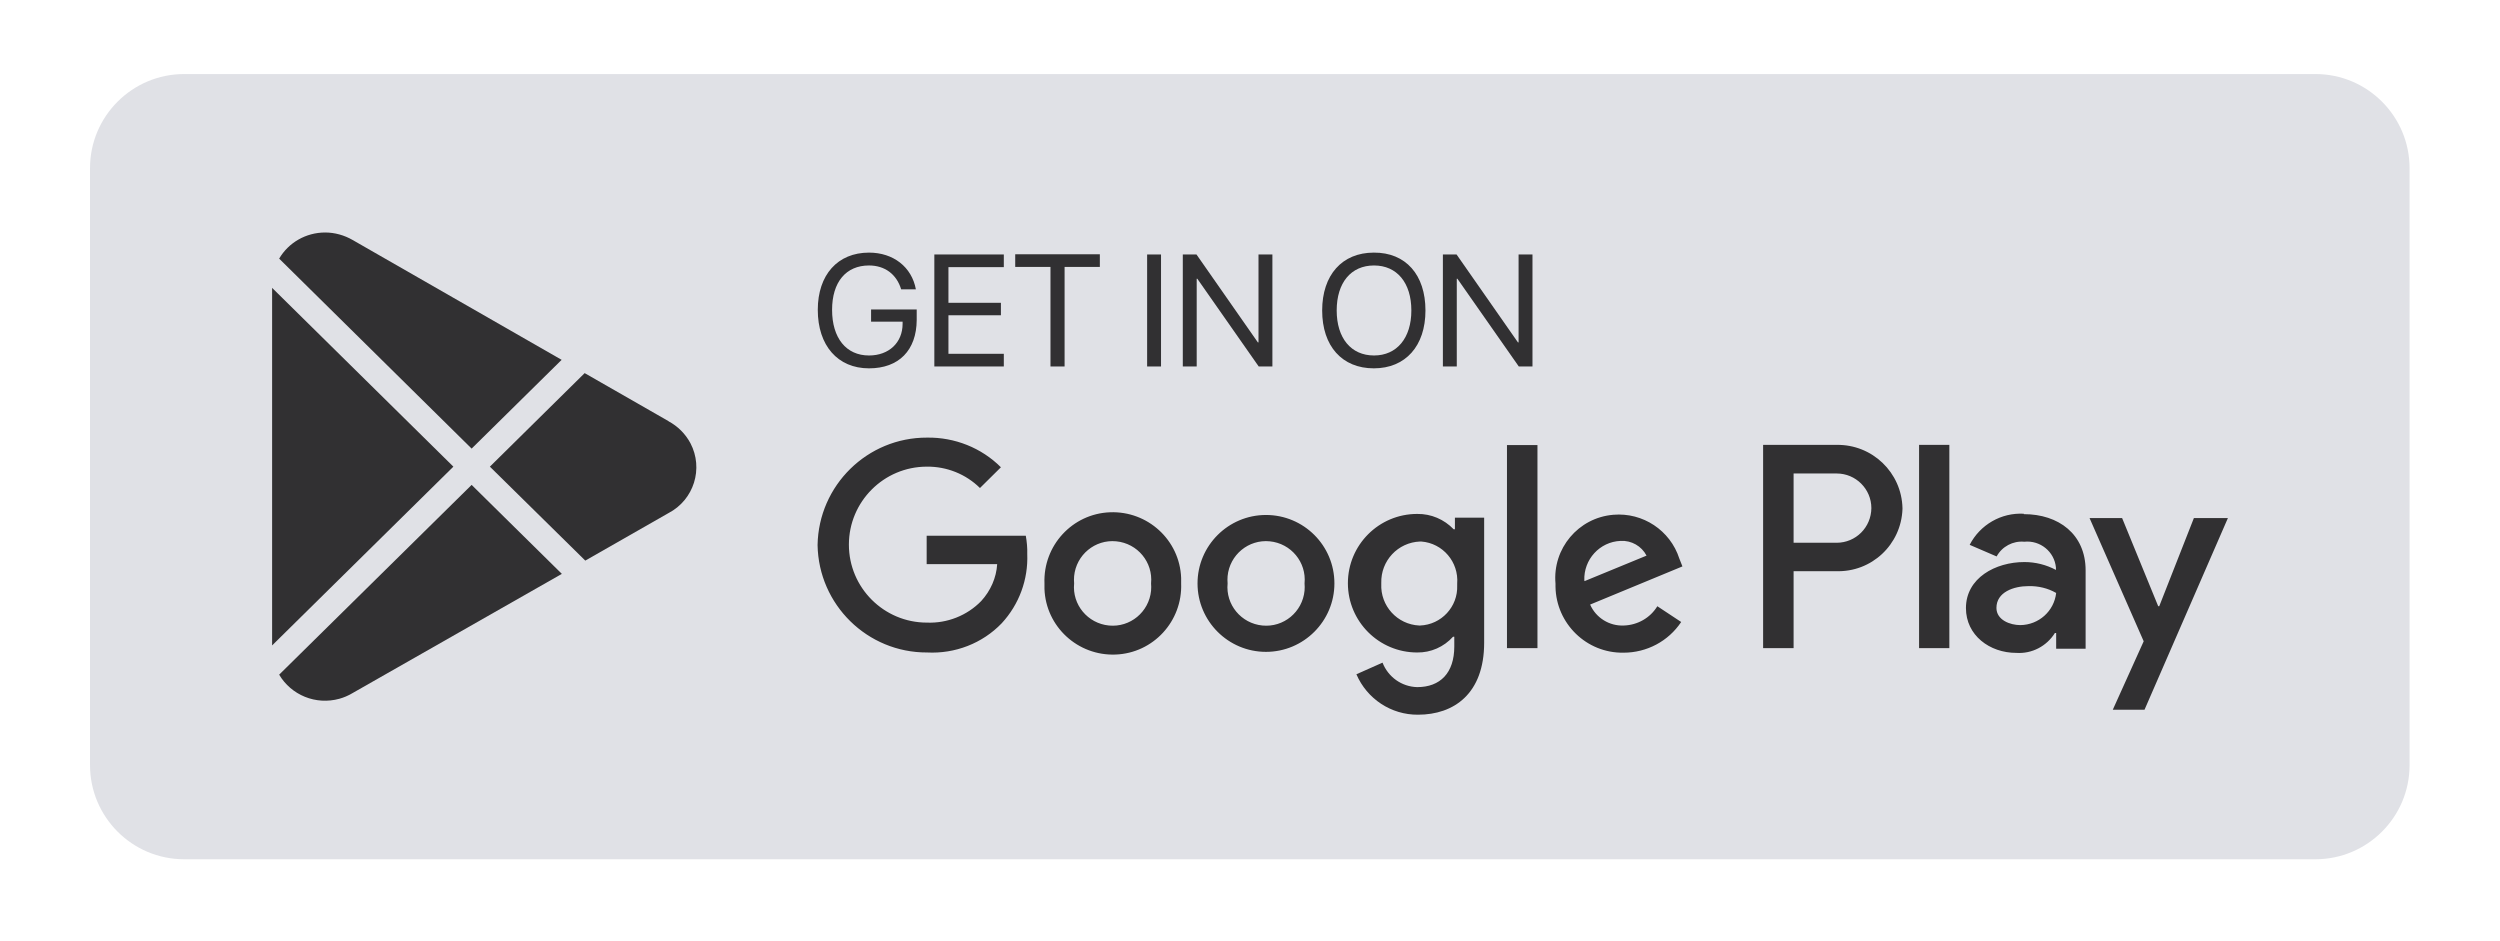
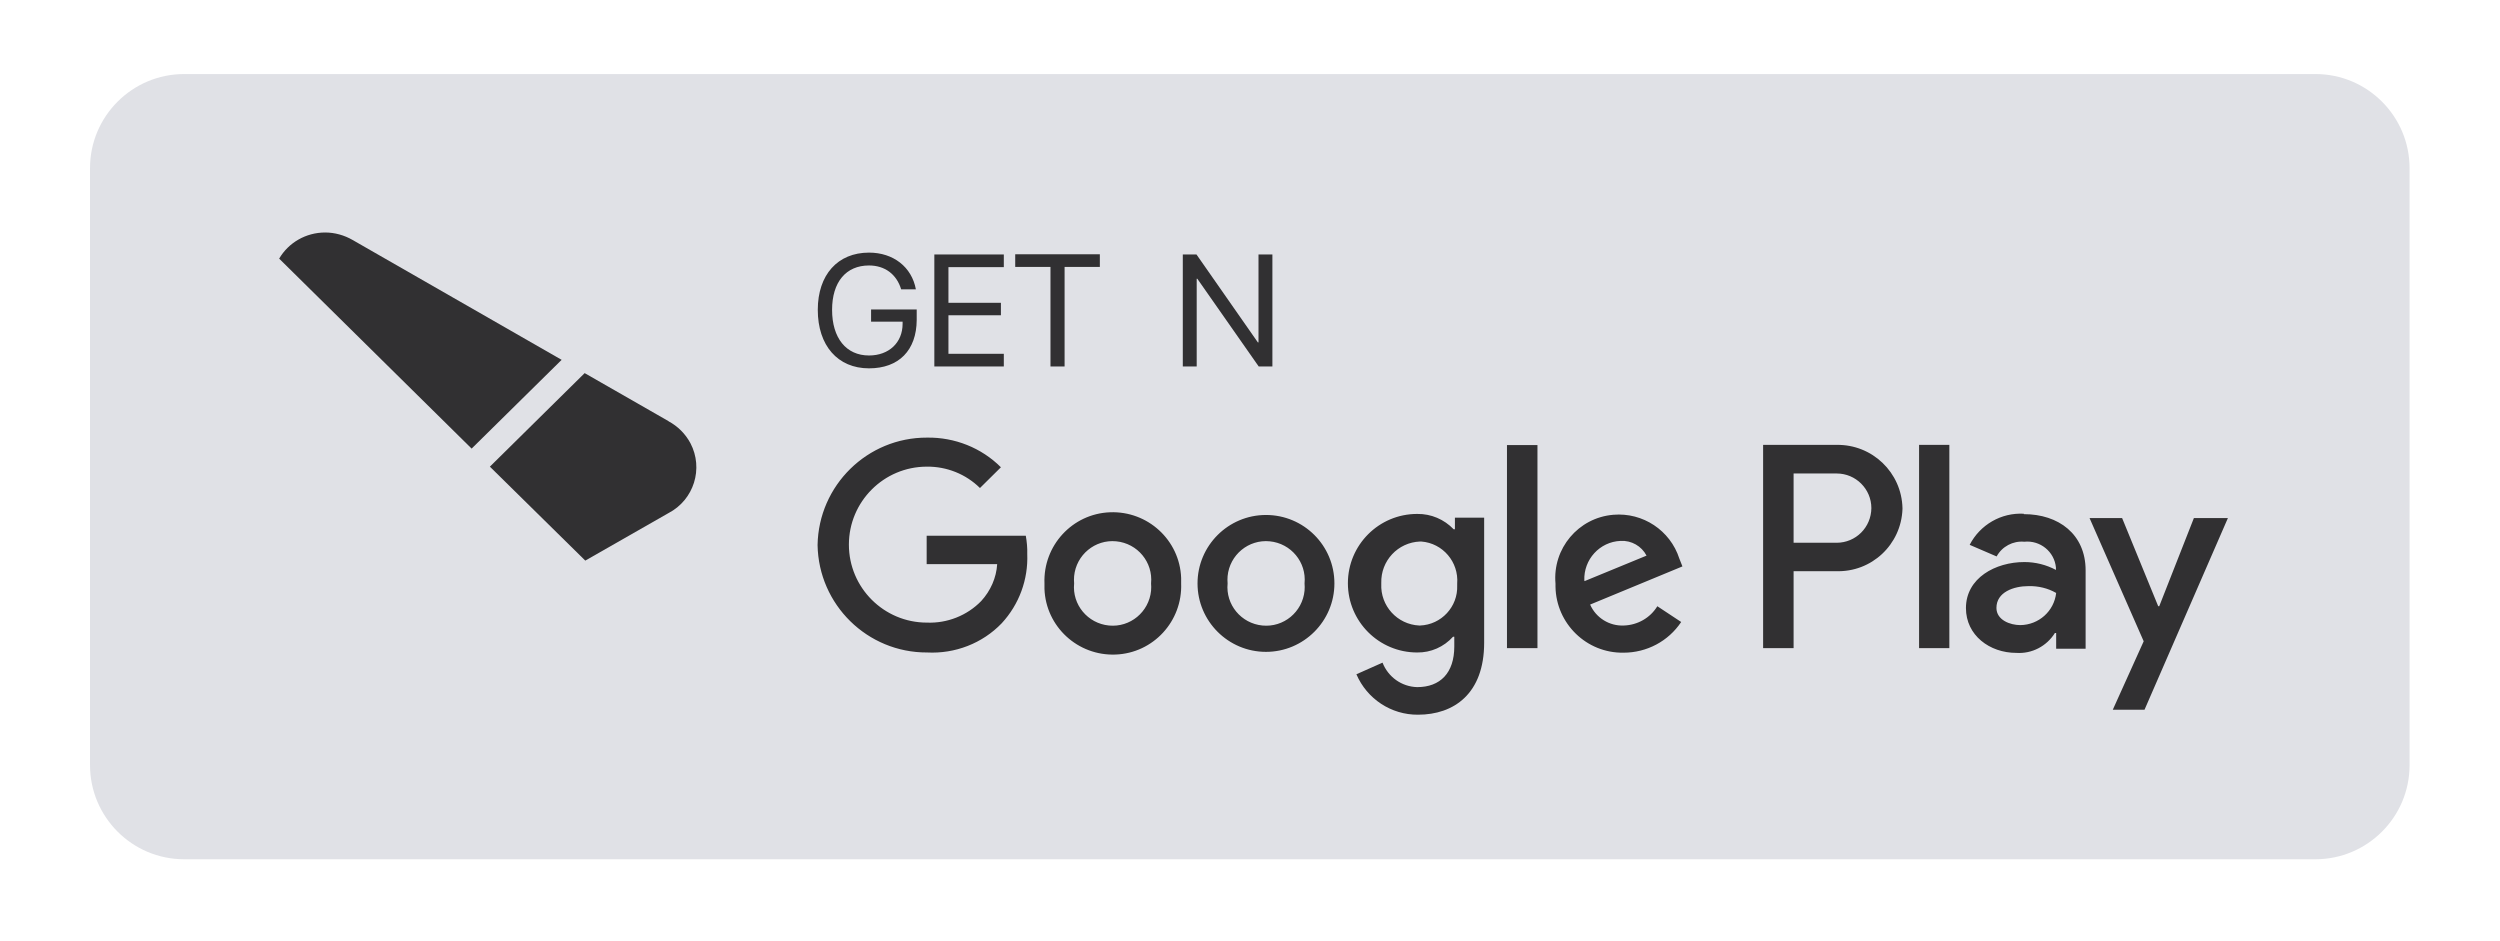
<svg xmlns="http://www.w3.org/2000/svg" version="1.1" id="レイヤー_1" x="0px" y="0px" viewBox="0 0 1205.4 453.5" style="enable-background:new 0 0 1205.4 453.5;" xml:space="preserve">
  <style type="text/css">
	.st0{fill:#E0E1E6;}
	.st1{fill:#313032;}
</style>
  <g>
    <path class="st0" d="M88.8,35.7h1027.6c25.1,0,45.4,20.4,45.4,45.4v287.8c0,25.1-20.4,45.4-45.4,45.4H88.8   c-25.1,0-45.4-20.4-45.4-45.4V81.1C43.4,56,63.8,35.7,88.8,35.7z" />
    <path class="st1" d="M1057.8,249.8l-16.7,42.5h-0.5l-17.4-42.5h-15.7l26.1,59.4l-14.9,33h15.3l40.2-92.4H1057.8z M939.9,214.5   h-14.6v98h14.6V214.5z M885.1,214.5h-35v98h14.7v-37.1h20.4c17.2,0.6,31.5-12.8,32.1-30c0-0.1,0-0.3,0-0.4   c-0.4-17.2-14.6-30.8-31.8-30.5C885.4,214.5,885.3,214.5,885.1,214.5z M885.5,261.7h-20.7v-33.4h20.8c9.2,0,16.7,7.5,16.7,16.7   C902.2,254.3,894.8,261.7,885.5,261.7L885.5,261.7z M975.8,247.7c-10.9-0.6-21.1,5.3-26.1,15l13,5.6c2.6-4.8,7.9-7.6,13.3-7.1   c7.7-0.8,14.6,4.8,15.3,12.5c0,0,0,0.1,0,0.1v1c-4.7-2.5-9.9-3.8-15.2-3.8c-14,0-28.2,7.7-28.2,22.2c0,13.1,11.4,21.6,24.3,21.6   c7.5,0.5,14.6-3.2,18.6-9.6h0.6v7.6h14.2V275c0-17.4-13-27.1-29.8-27.1L975.8,247.7z M974.1,301.4c-4.8,0-11.5-2.4-11.5-8.3   c0-7.6,8.3-10.5,15.5-10.5c4.7-0.1,9.3,1,13.3,3.3C990.4,294.7,983,301.3,974.1,301.4L974.1,301.4z M447,314.6   c-28.8,0.1-52.3-23-52.8-51.8c0.5-28.8,24-51.9,52.8-51.8c13.3-0.2,26.2,4.9,35.6,14.3l-10.1,10c-6.8-6.7-16-10.4-25.6-10.3   c-20.8,0-37.6,16.9-37.6,37.6c0,20.8,16.9,37.6,37.6,37.6c9.8,0.4,19.4-3.4,26.2-10.4c4.5-4.9,7.3-11.2,7.7-17.8h-34v-13.7h47.8   c0.5,2.9,0.8,5.9,0.7,8.8c0.5,12.3-3.9,24.3-12.3,33.4C473.7,310.2,460.5,315.3,447,314.6z M569.5,281.3   c0.7,18.2-13.4,33.6-31.6,34.3c-18.2,0.7-33.6-13.4-34.3-31.6c0-0.9,0-1.8,0-2.7c-0.7-18.2,13.4-33.6,31.6-34.3   c18.2-0.7,33.6,13.4,34.3,31.6C569.5,279.4,569.5,280.3,569.5,281.3z M555,281.3c1-10.2-6.5-19.3-16.8-20.3   c-10.2-1-19.3,6.5-20.3,16.8c-0.1,1.2-0.1,2.4,0,3.5c-1,10.2,6.5,19.3,16.8,20.3c10.2,1,19.3-6.5,20.3-16.8   C555.1,283.6,555.1,282.4,555,281.3z M643.4,281.3c0,18.2-14.8,33-33,33c-18.2,0-33-14.8-33-33c0-18.2,14.8-33,33-33   C628.6,248.3,643.4,263,643.4,281.3z M629,281.3c1-10.2-6.5-19.3-16.8-20.3c-10.2-1-19.3,6.5-20.3,16.8c-0.1,1.2-0.1,2.4,0,3.5   c-1,10.2,6.5,19.3,16.8,20.3c10.2,1,19.3-6.5,20.3-16.8C629.1,283.6,629.1,282.4,629,281.3z M715.6,250v59.9   c0,24.6-14.6,34.7-31.9,34.7c-12.9,0.1-24.6-7.6-29.7-19.5l12.6-5.6c2.7,6.9,9.2,11.6,16.7,11.8c11.1,0,17.9-6.8,17.9-19.6V307   h-0.6c-4.4,4.9-10.7,7.7-17.3,7.6c-18.4,0-33.4-14.9-33.4-33.4c0-18.4,14.9-33.4,33.4-33.4c6.7-0.1,13,2.6,17.6,7.4h0.6v-5.6h14.1   V250z M702.6,281.4c0.8-10.4-6.9-19.5-17.3-20.3c-0.2,0-0.4,0-0.6,0c-10.7,0.4-19,9.3-18.7,20c0,0.1,0,0.2,0,0.4   c-0.5,10.6,7.7,19.6,18.3,20.1c0.1,0,0.3,0,0.4,0c10.3-0.4,18.3-9.1,17.9-19.3C702.6,281.9,702.6,281.7,702.6,281.4z M741.3,214.6   v97.9h-14.7v-97.9H741.3z M799.1,292.3l11.5,7.6c-6.2,9.3-16.6,14.8-27.8,14.8c-17.8,0.3-32.5-14-32.8-31.8c0-0.5,0-1,0-1.5   c-1.5-16.9,11-31.8,27.9-33.2c14.2-1.2,27.4,7.5,31.8,21.1l1.5,3.8l-44.5,18.4c2.8,6.4,9.3,10.4,16.2,10.1   C789.6,301.4,795.7,297.9,799.1,292.3z M764,280.2l29.9-12.3c-2.4-4.6-7.3-7.4-12.5-7.1c-10.1,0.4-17.9,9-17.5,19.1   C764,280,764,280.1,764,280.2z" />
-     <polygon class="st1" points="218.6,225 131.2,311.2 131.2,138.8  " />
-     <path class="st1" d="M270.9,276.7l-101.3,57.7c-1.9,1.1-3.8,1.9-5.9,2.5c-11.5,3.2-23.3-1.8-29.1-11.6l92.8-91.5L270.9,276.7z" />
    <path class="st1" d="M270.8,173.5l-43.4,42.8l-92.8-91.6c4.5-7.7,12.9-12.6,22.2-12.6c4.6,0,9.2,1.3,13.2,3.6L270.8,173.5z" />
    <path class="st1" d="M322.3,247.4l-40.1,22.9l-46-45.3l45.7-45.1l40.5,23.2h-0.1c4.5,2.4,8.2,6.1,10.6,10.6   C339.3,225.9,334.6,241,322.3,247.4z" />
    <g>
      <path class="st1" d="M419,177.6c-15.1,0-24.7-11-24.7-28.2c0-16.9,9.6-27.6,24.7-27.6c11.7,0,20.6,6.9,22.6,17.7h-7.1    c-2.2-7.3-7.9-11.5-15.5-11.5c-11.1,0-17.8,8-17.8,21.4c0,13.6,6.8,22,17.8,22c9.6,0,16.2-6.2,16.2-15.3v-1h-15.2v-5.9h22v5.1    C441.9,168.9,433.4,177.6,419,177.6z" />
      <path class="st1" d="M484,176.7h-33.5v-54H484v6.1h-26.7V146h25.3v6h-25.3v18.6H484V176.7z" />
      <path class="st1" d="M506.5,176.7v-48h-17v-6.1h40.8v6.1h-17v48H506.5z" />
-       <path class="st1" d="M553.1,176.7v-54h6.7v54H553.1z" />
      <path class="st1" d="M570.3,176.7v-54h6.6l29.6,42.4h0.3v-42.4h6.7v54h-6.6l-29.6-42.3H577v42.3H570.3z" />
-       <path class="st1" d="M687.3,149.7c0,17.1-9.6,27.9-24.9,27.9c-15.3,0-24.9-10.7-24.9-27.9c0-17.1,9.6-27.9,24.9-27.9    C677.8,121.7,687.3,132.5,687.3,149.7z M644.5,149.7c0,13.3,6.9,21.7,18,21.7c11,0,18-8.4,18-21.7c0-13.3-6.9-21.7-18-21.7    C651.4,128,644.5,136.3,644.5,149.7z" />
-       <path class="st1" d="M695.7,176.7v-54h6.6l29.6,42.4h0.3v-42.4h6.7v54h-6.6l-29.6-42.3h-0.3v42.3H695.7z" />
    </g>
  </g>
</svg>